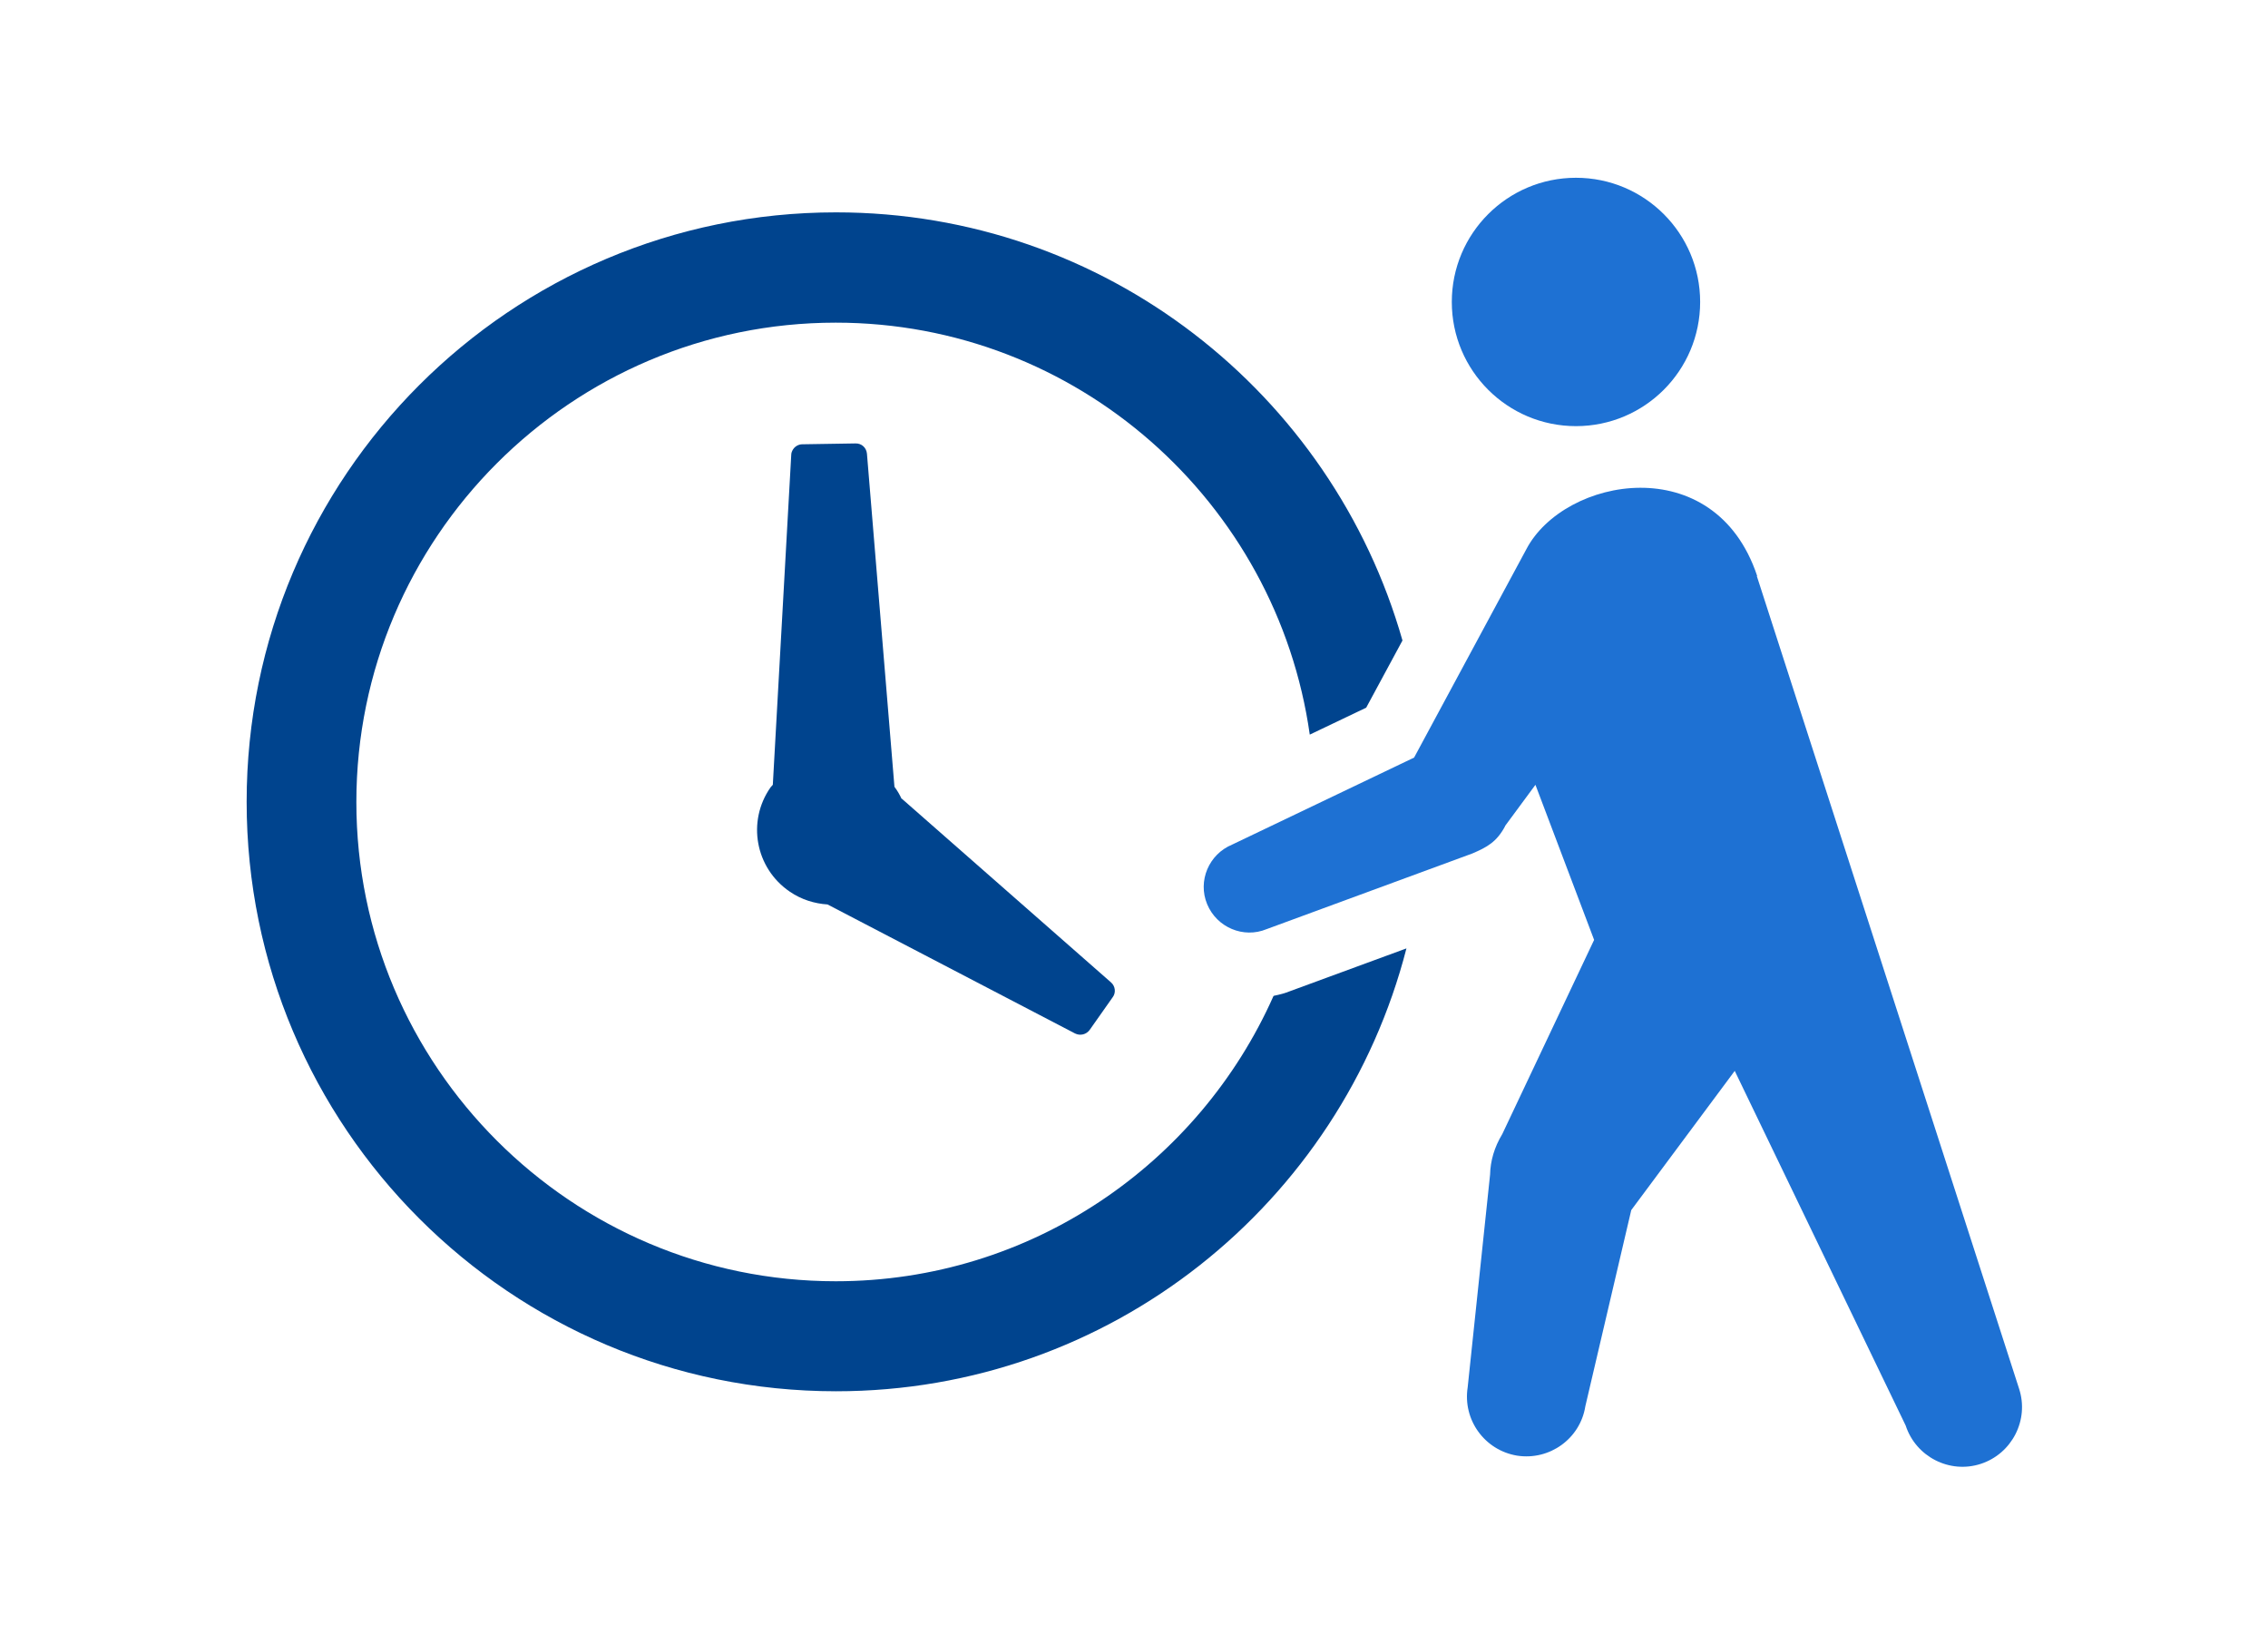
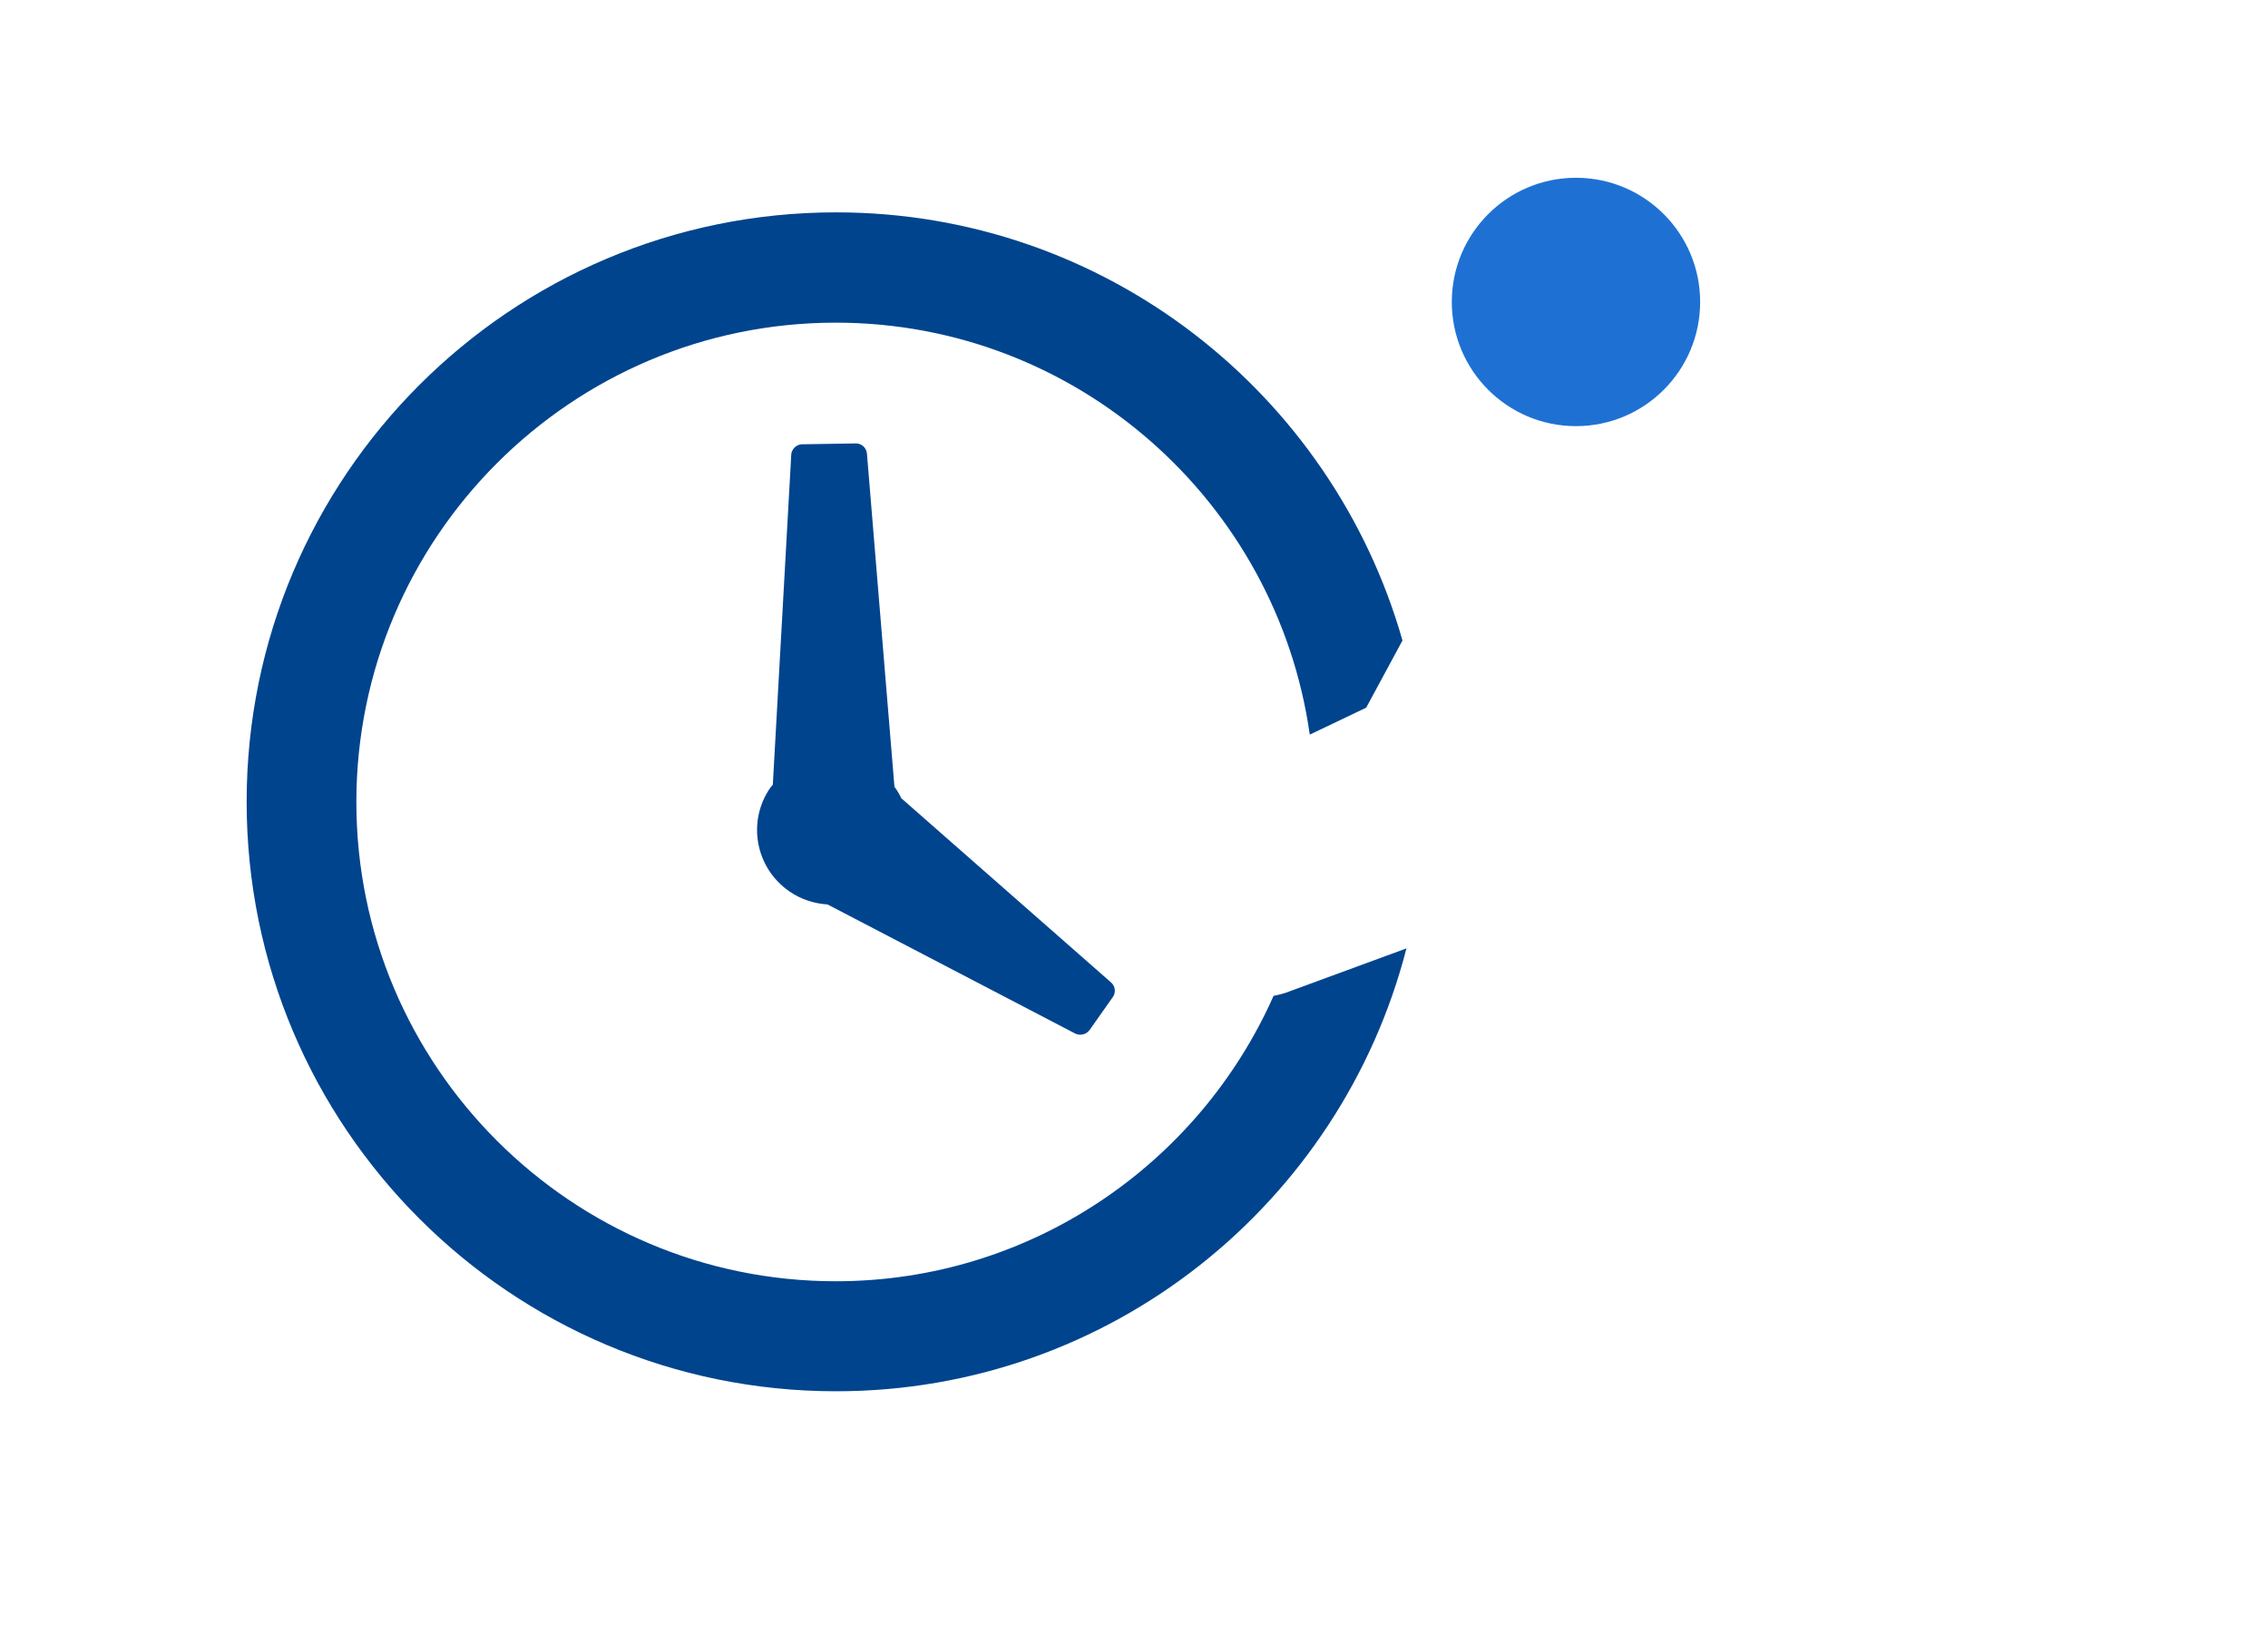
<svg xmlns="http://www.w3.org/2000/svg" id="_レイヤー_2" data-name="レイヤー 2" viewBox="0 0 80 58">
  <defs>
    <style>
      .cls-1 {
        fill: none;
      }

      .cls-2 {
        fill: #00448e;
      }

      .cls-3 {
        fill: #1e71d3;
      }
    </style>
  </defs>
  <g id="_レイヤー_1-2" data-name="レイヤー 1">
    <g>
      <g>
        <circle class="cls-3" cx="55.59" cy="10.65" r="4.38" />
        <path class="cls-2" d="m44.92,35.13c-2.63,5.92-8.56,10.06-15.44,10.06-9.32,0-16.91-7.58-16.91-16.9s7.58-16.91,16.91-16.91c8.51,0,15.56,6.33,16.72,14.53l1.99-.95c.31-.57.78-1.44,1.28-2.37-2.48-8.71-10.48-15.1-19.98-15.1-11.48,0-20.79,9.31-20.79,20.79s9.31,20.79,20.79,20.79c9.69,0,17.81-6.64,20.12-15.62l-4.11,1.51c-.17.07-.36.12-.56.16Z" />
        <path class="cls-2" d="m31.8,28.17c-.07-.15-.15-.29-.25-.42l-.97-11.75c-.02-.21-.19-.37-.41-.36l-1.87.03c-.13,0-.25.07-.32.17-.04.06-.07.13-.07.2l-.65,11.64s-.05.06-.08.09c-.84,1.2-.54,2.85.68,3.68.41.28.87.42,1.33.45l8.73,4.55c.18.09.4.04.52-.13l.81-1.15c.12-.16.09-.39-.06-.52l-7.38-6.48Z" />
-         <path class="cls-3" d="m61.97,20.32l9.25,28.66c.36,1.1-.25,2.29-1.35,2.65-1.1.36-2.29-.25-2.65-1.35l-6.03-12.51-3.65,4.91-1.62,6.92c-.18,1.14-1.26,1.92-2.41,1.74-1.14-.19-1.92-1.26-1.74-2.41l.79-7.5c.01-.48.15-.97.43-1.43l3.24-6.85-2.07-5.47-1.07,1.45s0,0,0,.01c-.3.56-.64.74-1.15.96l-7.26,2.67c-.82.34-1.76-.06-2.1-.88-.34-.82.06-1.76.88-2.1l6.42-3.07s3.79-7.04,3.96-7.35c1.33-2.54,6.64-3.55,8.14.94Z" />
      </g>
      <rect class="cls-1" width="80" height="58" />
    </g>
  </g>
</svg>